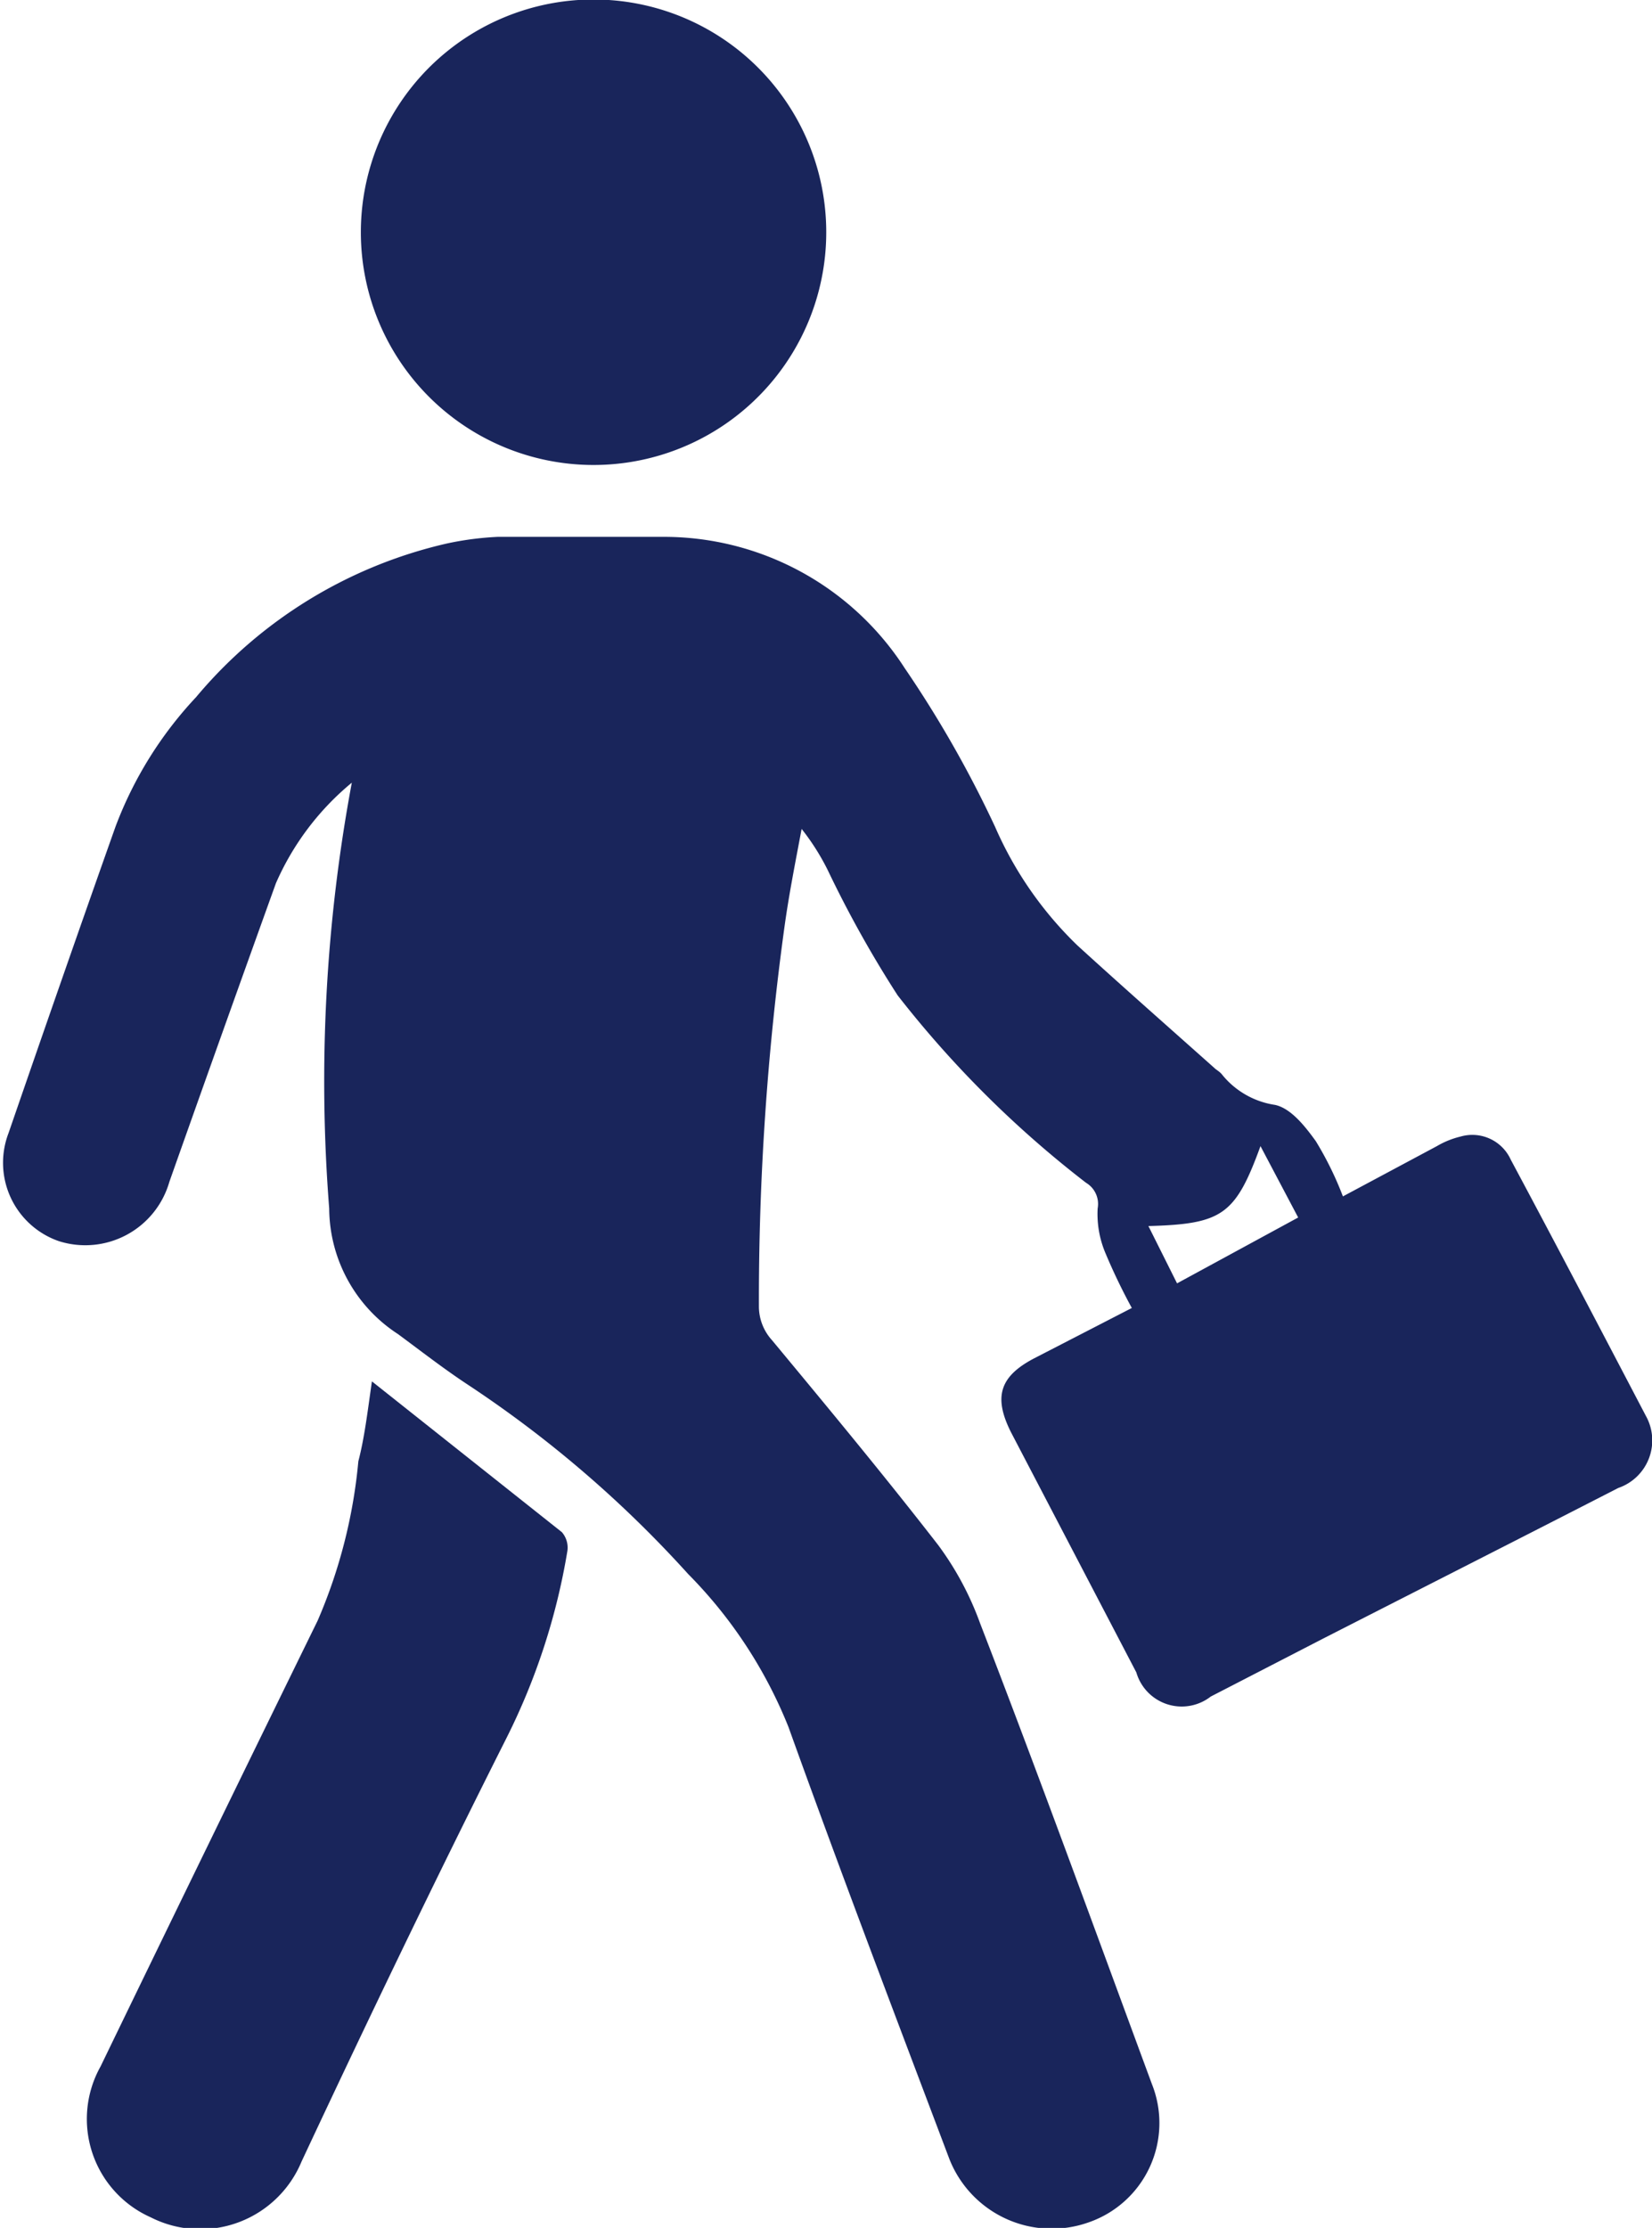
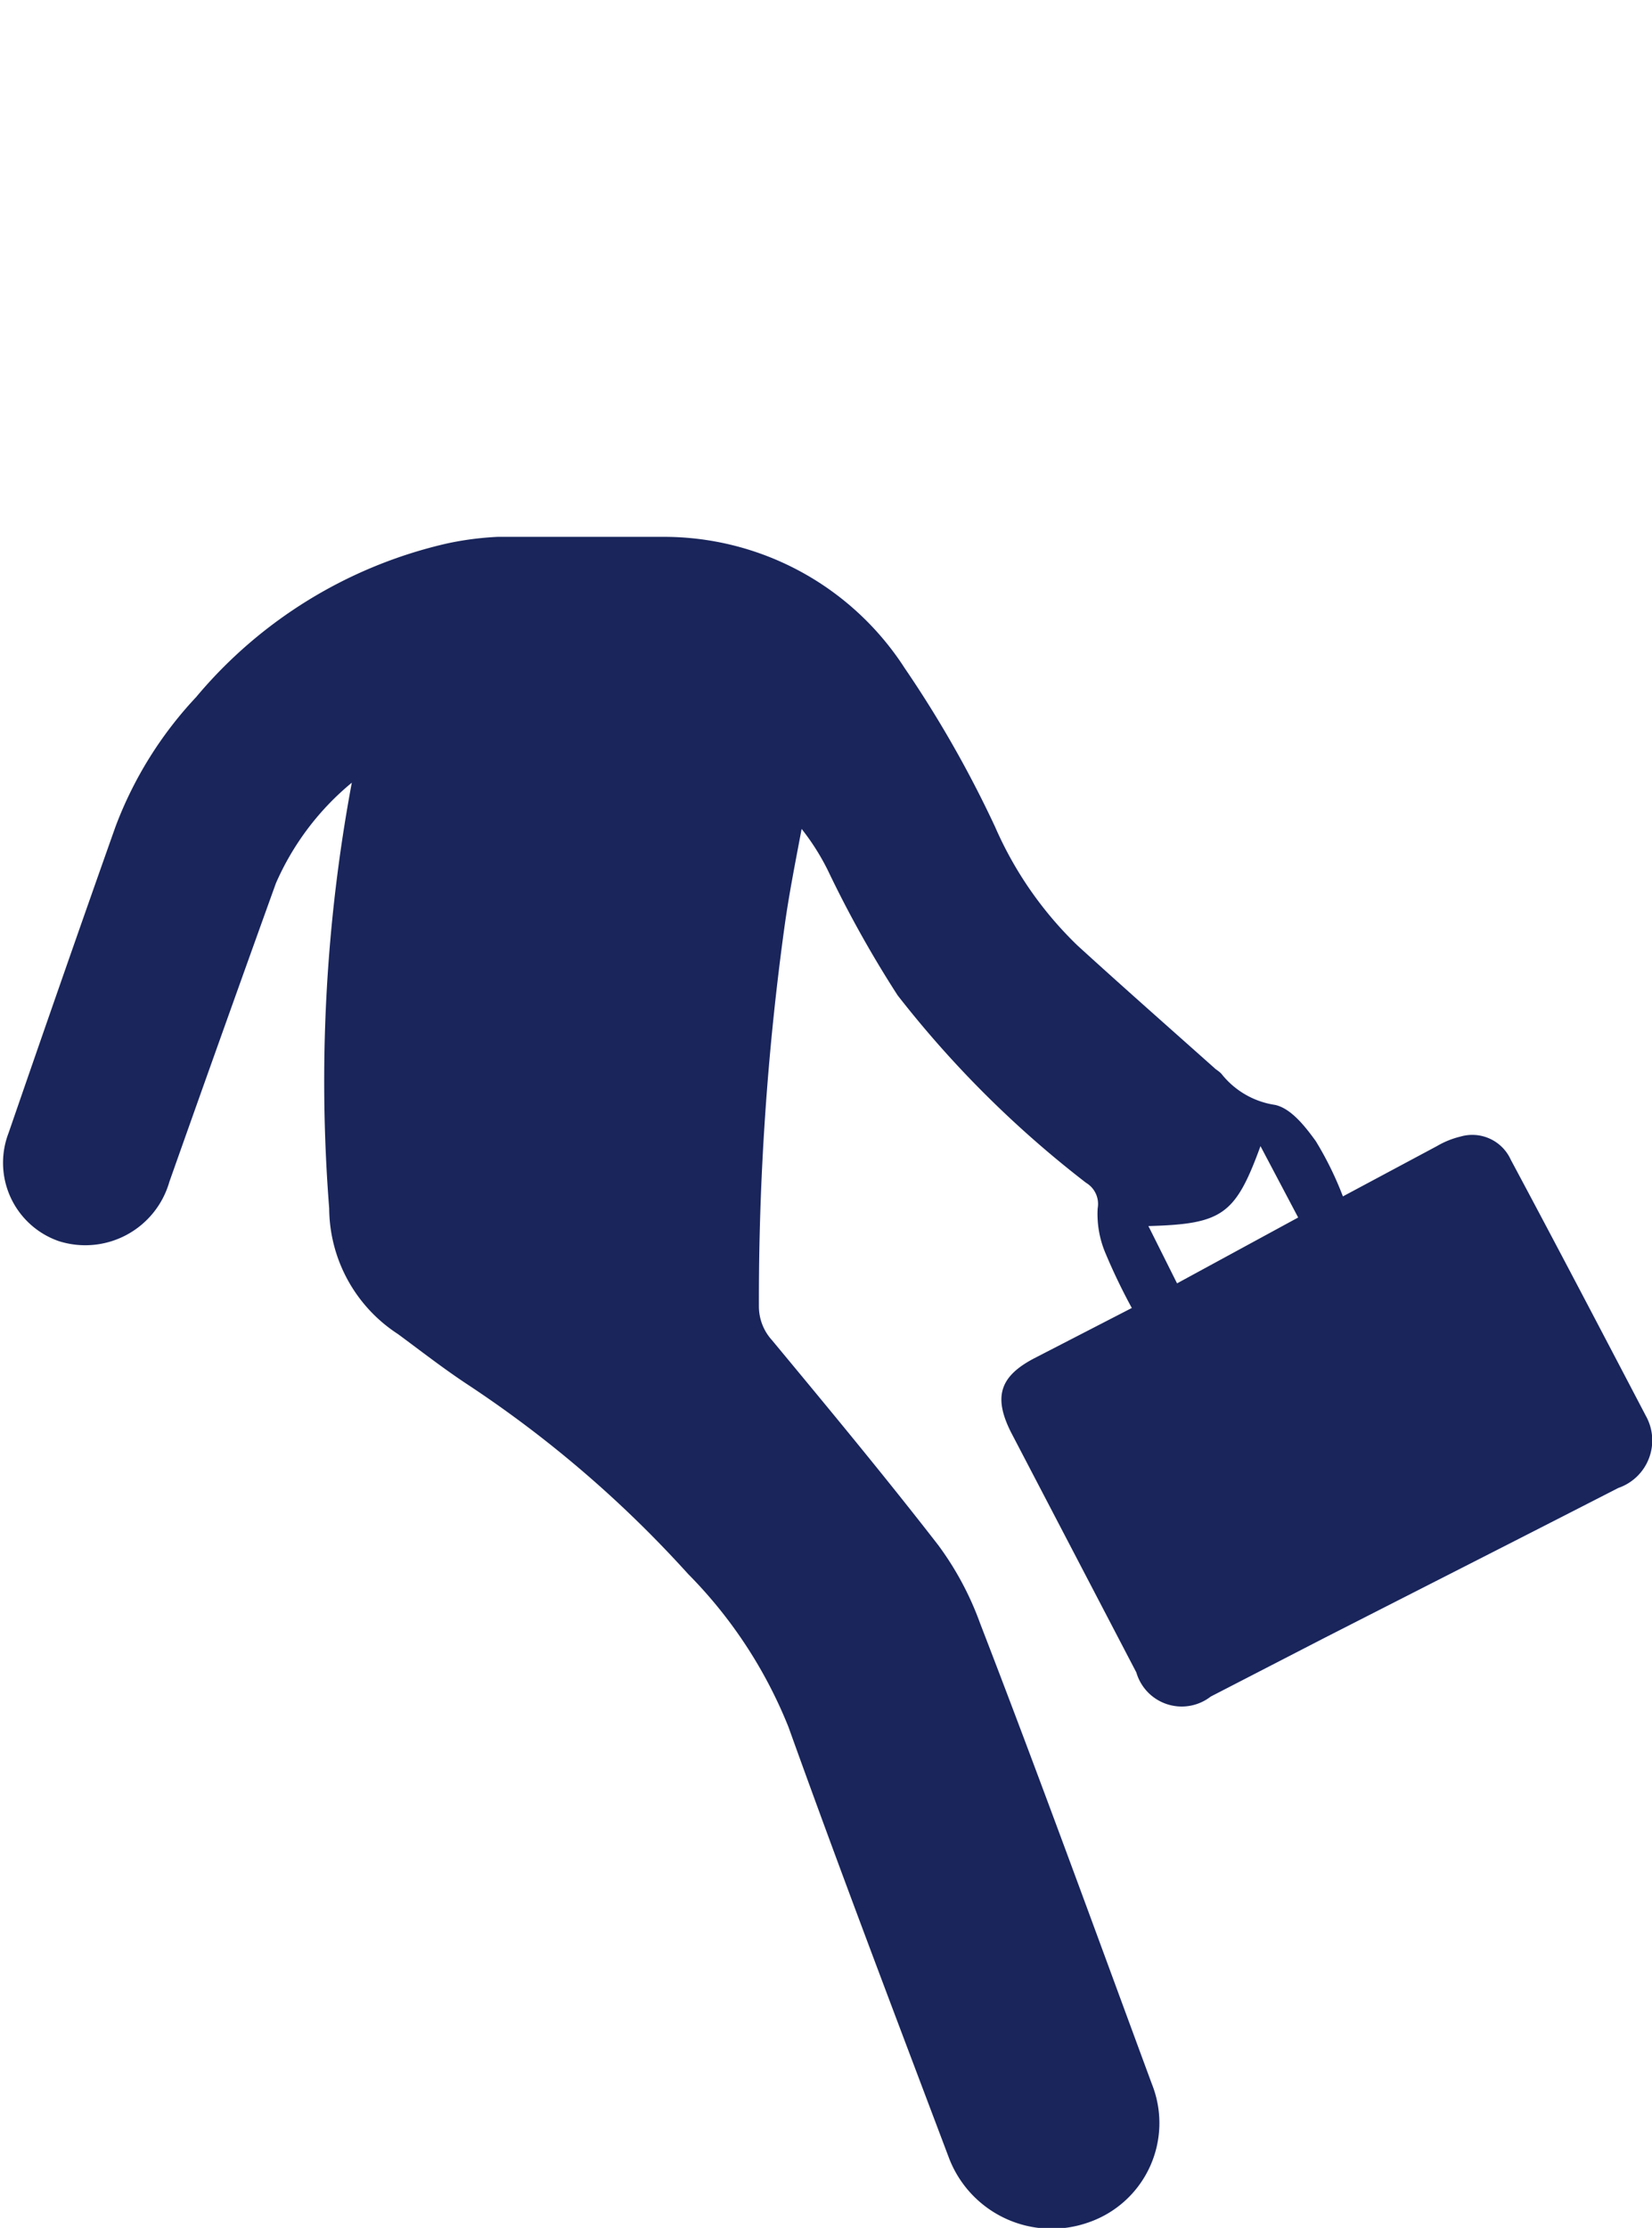
<svg xmlns="http://www.w3.org/2000/svg" viewBox="0 0 32.87 44.32">
  <defs>
    <style>.cls-1{fill:#19255b;}</style>
  </defs>
  <title>travailFichier 2penal</title>
  <g id="Calque_2" data-name="Calque 2">
    <g id="Calque_1-2" data-name="Calque 1">
      <path class="cls-1" d="M7,15.57a5.39,5.39,0,0,0-1.51,2q-1.08,3-2.12,5.94a1.74,1.74,0,0,1-2.2,1.18,1.65,1.65,0,0,1-1-2.15c.69-2,1.41-4.07,2.13-6.1A7.74,7.74,0,0,1,3.9,13.87a9.17,9.17,0,0,1,5-3.06,6.15,6.15,0,0,1,1-.13c1.09,0,2.17,0,3.26,0A5.7,5.7,0,0,1,18,13.29a22.39,22.39,0,0,1,1.8,3.16,7.36,7.36,0,0,0,1.64,2.36c.91.83,1.83,1.64,2.75,2.46,0,0,.09.06.12.1a1.67,1.67,0,0,0,1.06.61c.32.07.6.43.81.72a6.63,6.63,0,0,1,.54,1.1l1.87-1a1.72,1.72,0,0,1,.47-.19.84.84,0,0,1,1,.46c.91,1.7,1.8,3.4,2.69,5.1a1,1,0,0,1-.55,1.43c-1.95,1-3.92,2-5.88,3l-2.23,1.15a.94.94,0,0,1-1.48-.48L20.12,28.5c-.36-.71-.23-1.12.46-1.48l1.94-1A11.79,11.79,0,0,1,22,24.94a2,2,0,0,1-.16-.9.49.49,0,0,0-.23-.51,21,21,0,0,1-3.75-3.73,22.34,22.34,0,0,1-1.39-2.49,4.66,4.66,0,0,0-.52-.82c-.12.64-.25,1.29-.34,1.94A54.4,54.4,0,0,0,15.1,26a1,1,0,0,0,.26.66c1.12,1.35,2.24,2.7,3.31,4.08a6.09,6.09,0,0,1,.83,1.55c1.16,3,2.29,6.11,3.42,9.17a2.09,2.09,0,0,1-1.26,2.75,2.19,2.19,0,0,1-2.77-1.26c-1.08-2.86-2.17-5.72-3.2-8.59a9.16,9.16,0,0,0-2-3.05A22.93,22.93,0,0,0,9.3,27.54c-.47-.31-.92-.66-1.38-1a3,3,0,0,1-1.37-2.5A32.37,32.37,0,0,1,7,15.57ZM25.08,22.8c-.5,1.37-.76,1.55-2.23,1.59l.57,1.14,2.41-1.31Z" />
-       <path class="cls-1" d="M7.4,27.48l3.78,3a.47.47,0,0,1,.11.37,13,13,0,0,1-1.22,3.74C8.67,37.37,7.32,40.18,6,43A2.18,2.18,0,0,1,3,44.11a2.14,2.14,0,0,1-1-3q2.15-4.44,4.32-8.87a10.36,10.36,0,0,0,.81-3.17C7.25,28.61,7.31,28.11,7.4,27.48Z" />
-       <path class="cls-1" d="M7.18,4.61a4.63,4.63,0,1,1,4.61,4.64A4.63,4.63,0,0,1,7.18,4.61Z" />
    </g>
  </g>
</svg>